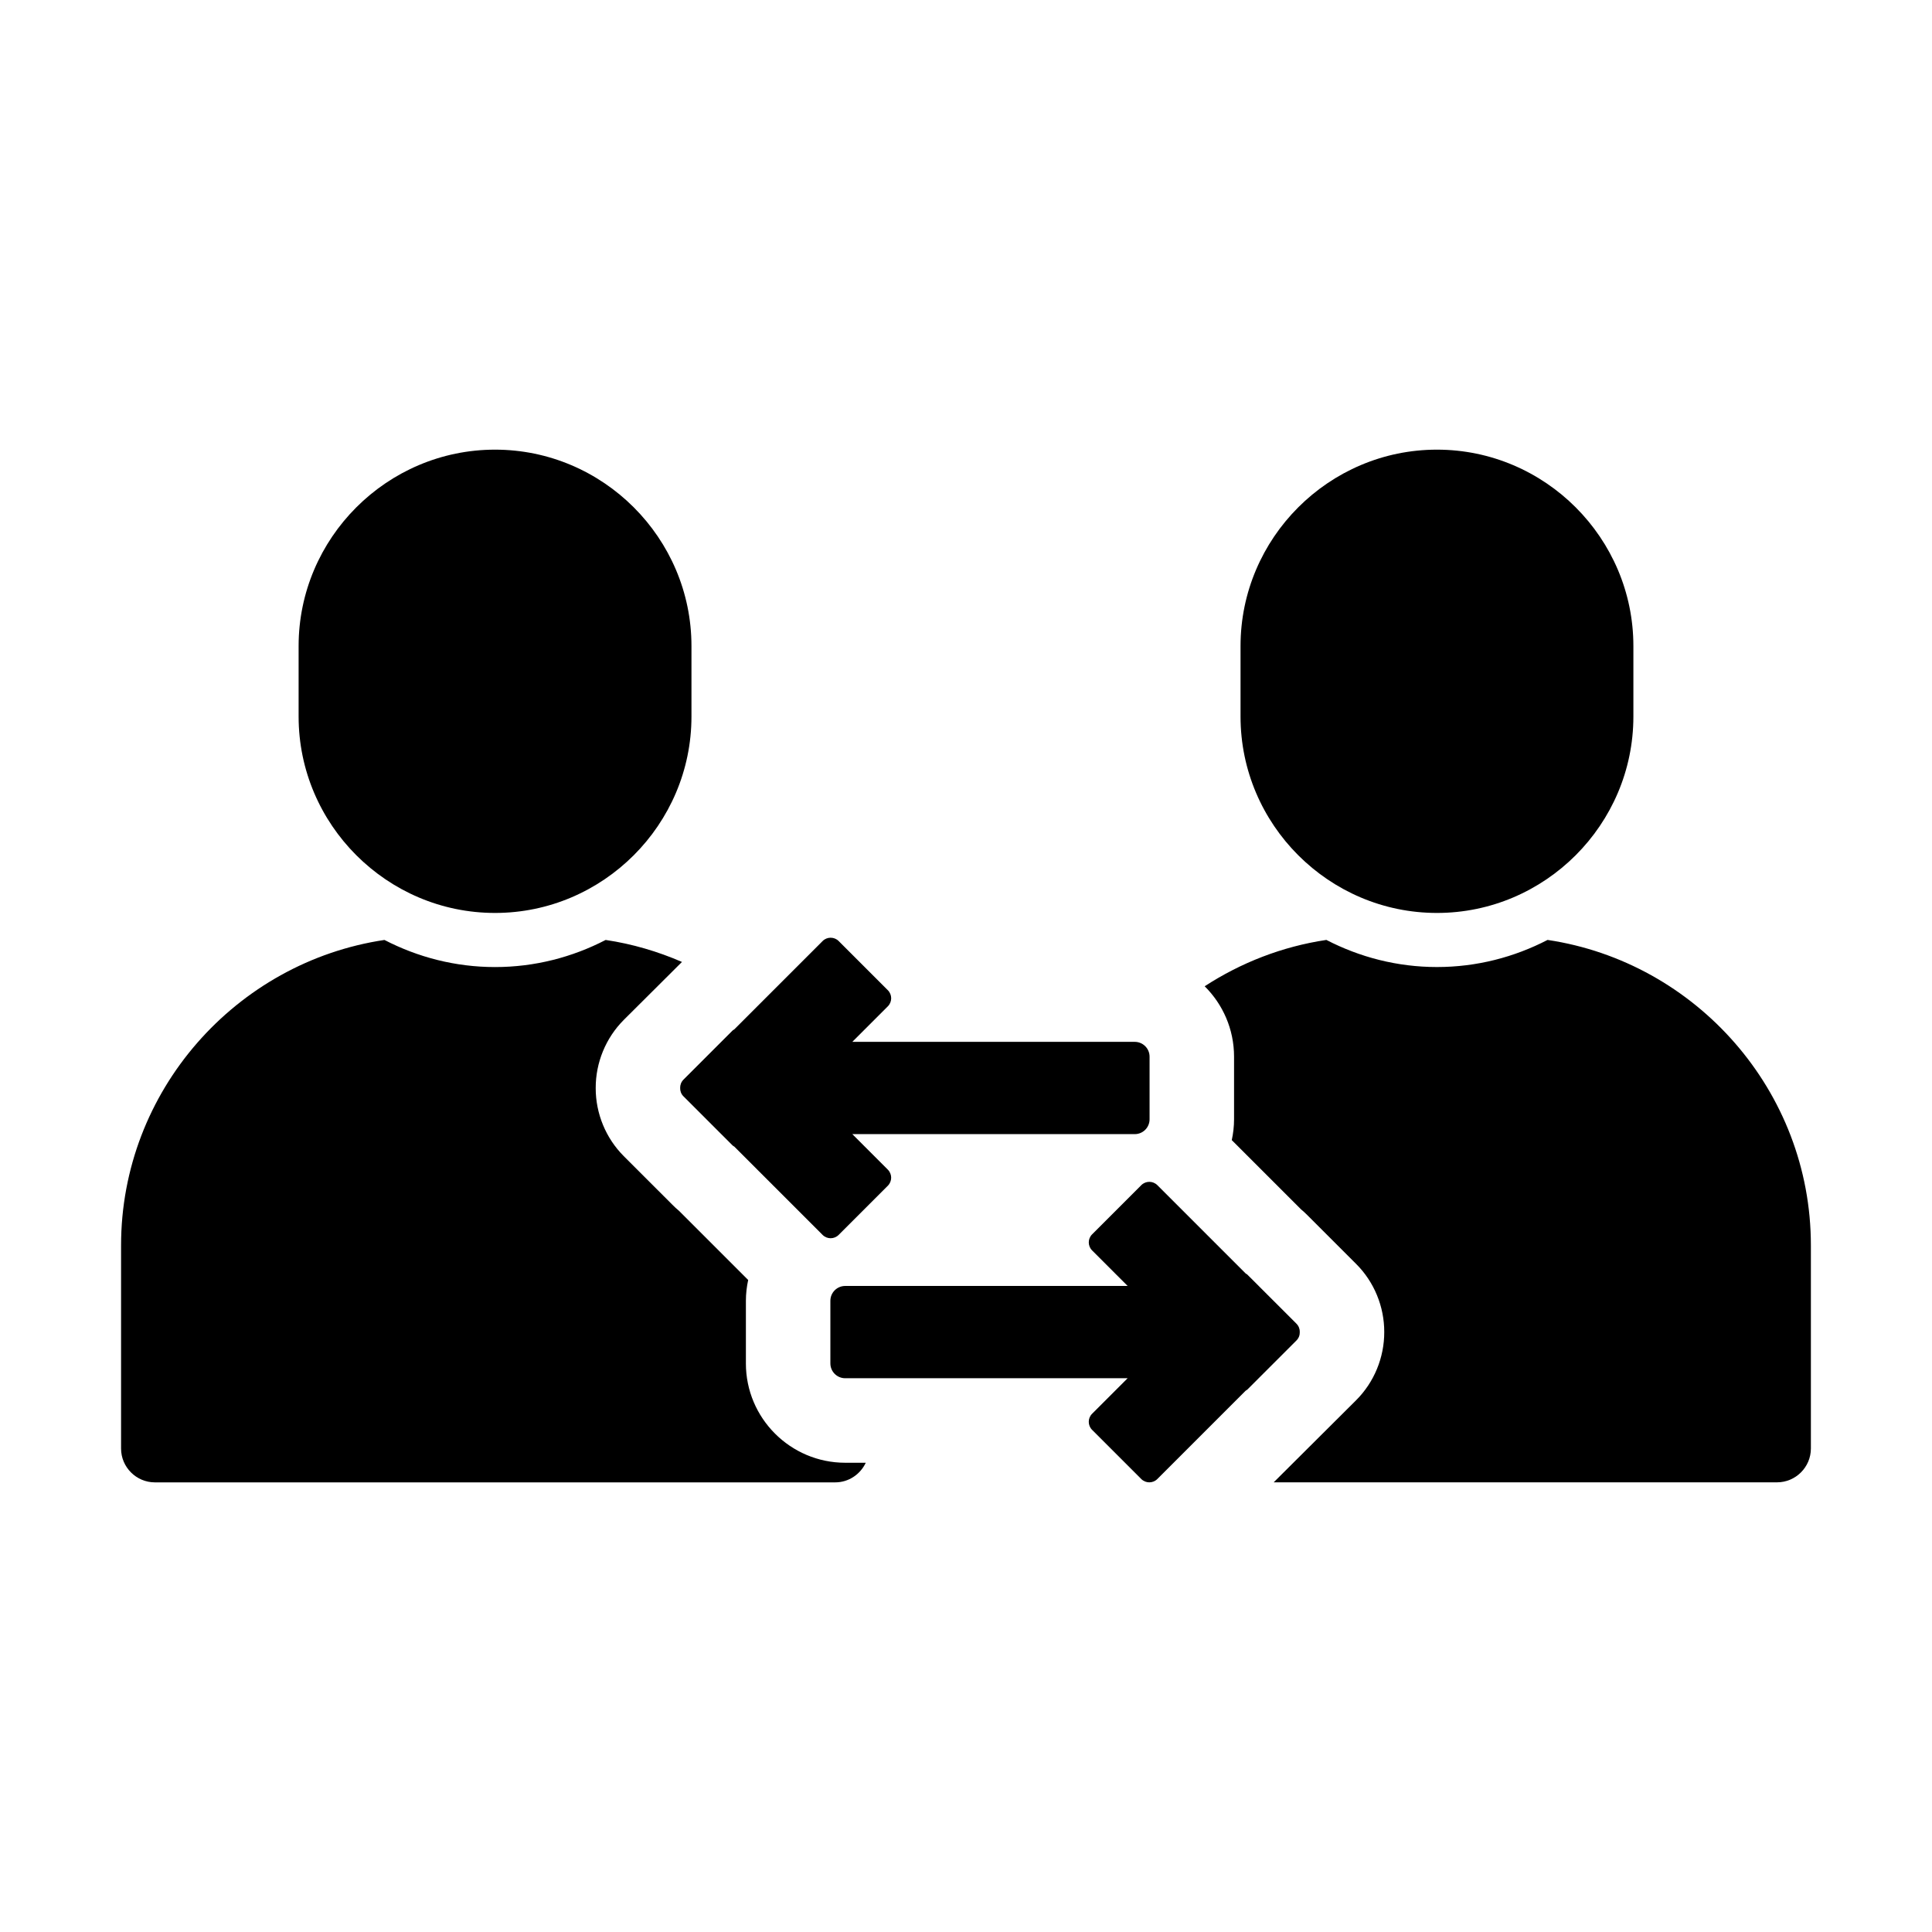
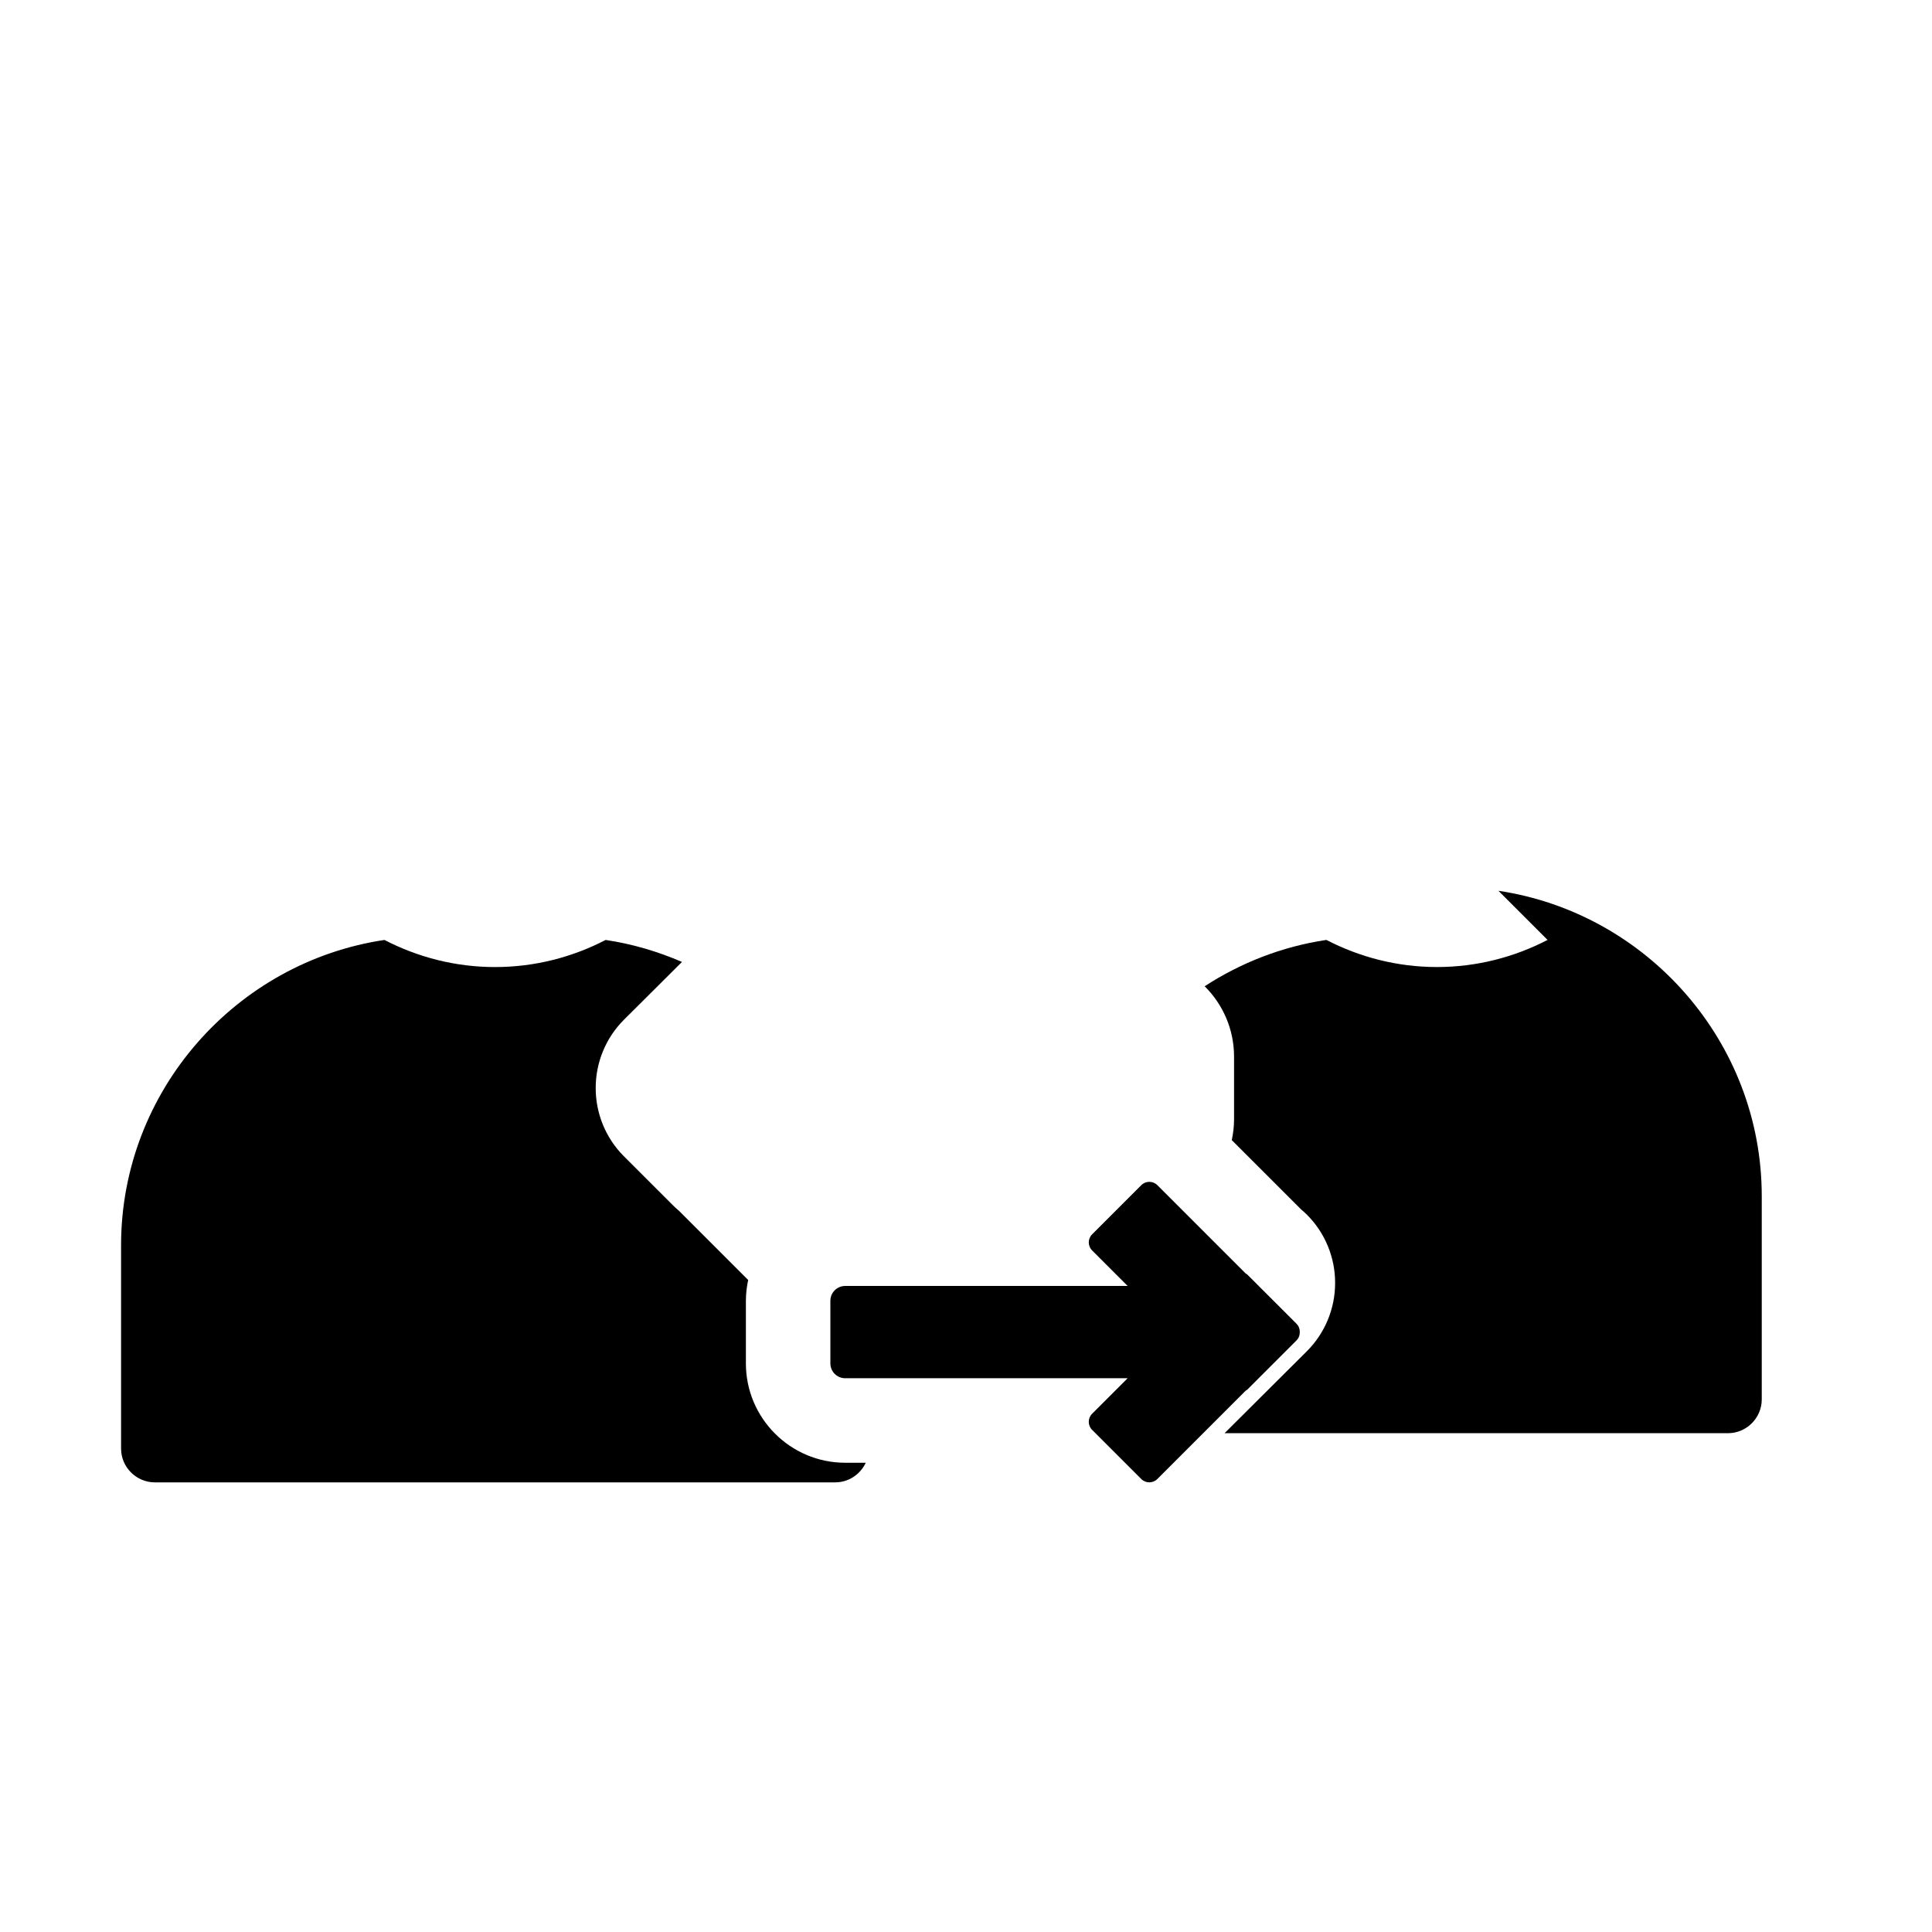
<svg xmlns="http://www.w3.org/2000/svg" fill="#000000" width="800px" height="800px" version="1.1" viewBox="144 144 512 512">
  <g>
-     <path d="m275.19 385.94c-28.629 0-52.055-23.422-52.055-52.055v-18.668c0-28.629 23.422-52.055 52.055-52.055 28.629 0 52.055 23.422 52.055 52.055v18.668c0 28.625-23.426 52.055-52.055 52.055z" />
-     <path d="m524.81 385.94c-28.629 0-52.055-23.422-52.055-52.055v-18.668c0-28.629 23.422-52.055 52.055-52.055 28.629 0 52.055 23.422 52.055 52.055v18.668c0 28.625-23.426 52.055-52.055 52.055z" />
    <path d="m487.59 494.81-13.027-13.023c-0.129-0.129-0.293-0.191-0.438-0.293l-23.41-23.41c-1.18-1.18-3.09-1.18-4.266 0l-13.027 13.027c-1.18 1.18-1.18 3.09 0 4.266l9.414 9.414h-74.852c-2.168 0-3.926 1.758-3.926 3.926v16.602c0 2.168 1.758 3.926 3.926 3.926h74.848l-9.414 9.414c-1.18 1.18-1.18 3.09 0 4.266l13.027 13.027c1.18 1.18 3.09 1.18 4.266 0l23.41-23.41c0.145-0.102 0.309-0.164 0.438-0.293l13.027-13.027c0.609-0.609 0.891-1.41 0.867-2.207 0.027-0.793-0.262-1.59-0.863-2.203z" />
-     <path d="m325.12 430.12 13.027-13.027c0.129-0.129 0.293-0.191 0.438-0.293l23.41-23.41c1.176-1.18 3.09-1.18 4.266 0l13.027 13.027c1.18 1.18 1.18 3.09 0 4.266l-9.414 9.414 74.848 0.004c2.168 0 3.926 1.758 3.926 3.926v16.602c0 2.168-1.758 3.926-3.926 3.926l-74.852-0.004 9.414 9.414c1.18 1.18 1.18 3.09 0 4.266l-13.027 13.027c-1.18 1.18-3.09 1.18-4.266 0l-23.41-23.41c-0.145-0.102-0.309-0.164-0.438-0.293l-13.027-13.027c-0.609-0.609-0.891-1.41-0.867-2.207-0.016-0.789 0.262-1.59 0.871-2.199z" />
    <path d="m341.67 505.32v-16.602c0-1.891 0.219-3.727 0.605-5.508l-18.328-18.328c-0.617-0.508-1.211-1.051-1.773-1.629l-12.875-12.871c-4.758-4.758-7.445-11.301-7.43-18.031-0.023-6.738 2.672-13.297 7.43-18.055v-0.004l15.43-15.367c-6.375-2.766-13.145-4.773-20.227-5.828-8.805 4.562-18.758 7.184-29.309 7.184-10.551 0-20.504-2.625-29.309-7.184-39.359 5.871-69.801 40.016-69.801 80.938v53.848c0 4.926 4.031 8.961 8.961 8.961h180.29c3.582 0 6.668-2.144 8.102-5.199h-5.445c-14.52-0.004-26.324-11.812-26.324-26.324z" />
-     <path d="m554.12 393.09c-8.805 4.562-18.758 7.184-29.309 7.184s-20.504-2.625-29.309-7.184c-11.746 1.754-22.672 6.051-32.25 12.281 4.805 4.769 7.785 11.371 7.785 18.664v16.602c0 1.891-0.219 3.727-0.605 5.508l18.34 18.332c0.559 0.465 1.098 0.957 1.617 1.477l13.02 13.02c4.758 4.754 7.449 11.301 7.43 18.035 0.016 6.738-2.672 13.285-7.43 18.043l-21.867 21.781h133.4c4.926 0 8.961-4.031 8.961-8.961v-53.848c0.008-40.91-30.434-75.055-69.785-80.934z" />
+     <path d="m554.12 393.09c-8.805 4.562-18.758 7.184-29.309 7.184s-20.504-2.625-29.309-7.184c-11.746 1.754-22.672 6.051-32.25 12.281 4.805 4.769 7.785 11.371 7.785 18.664v16.602c0 1.891-0.219 3.727-0.605 5.508l18.34 18.332c0.559 0.465 1.098 0.957 1.617 1.477c4.758 4.754 7.449 11.301 7.43 18.035 0.016 6.738-2.672 13.285-7.43 18.043l-21.867 21.781h133.4c4.926 0 8.961-4.031 8.961-8.961v-53.848c0.008-40.91-30.434-75.055-69.785-80.934z" />
  </g>
</svg>